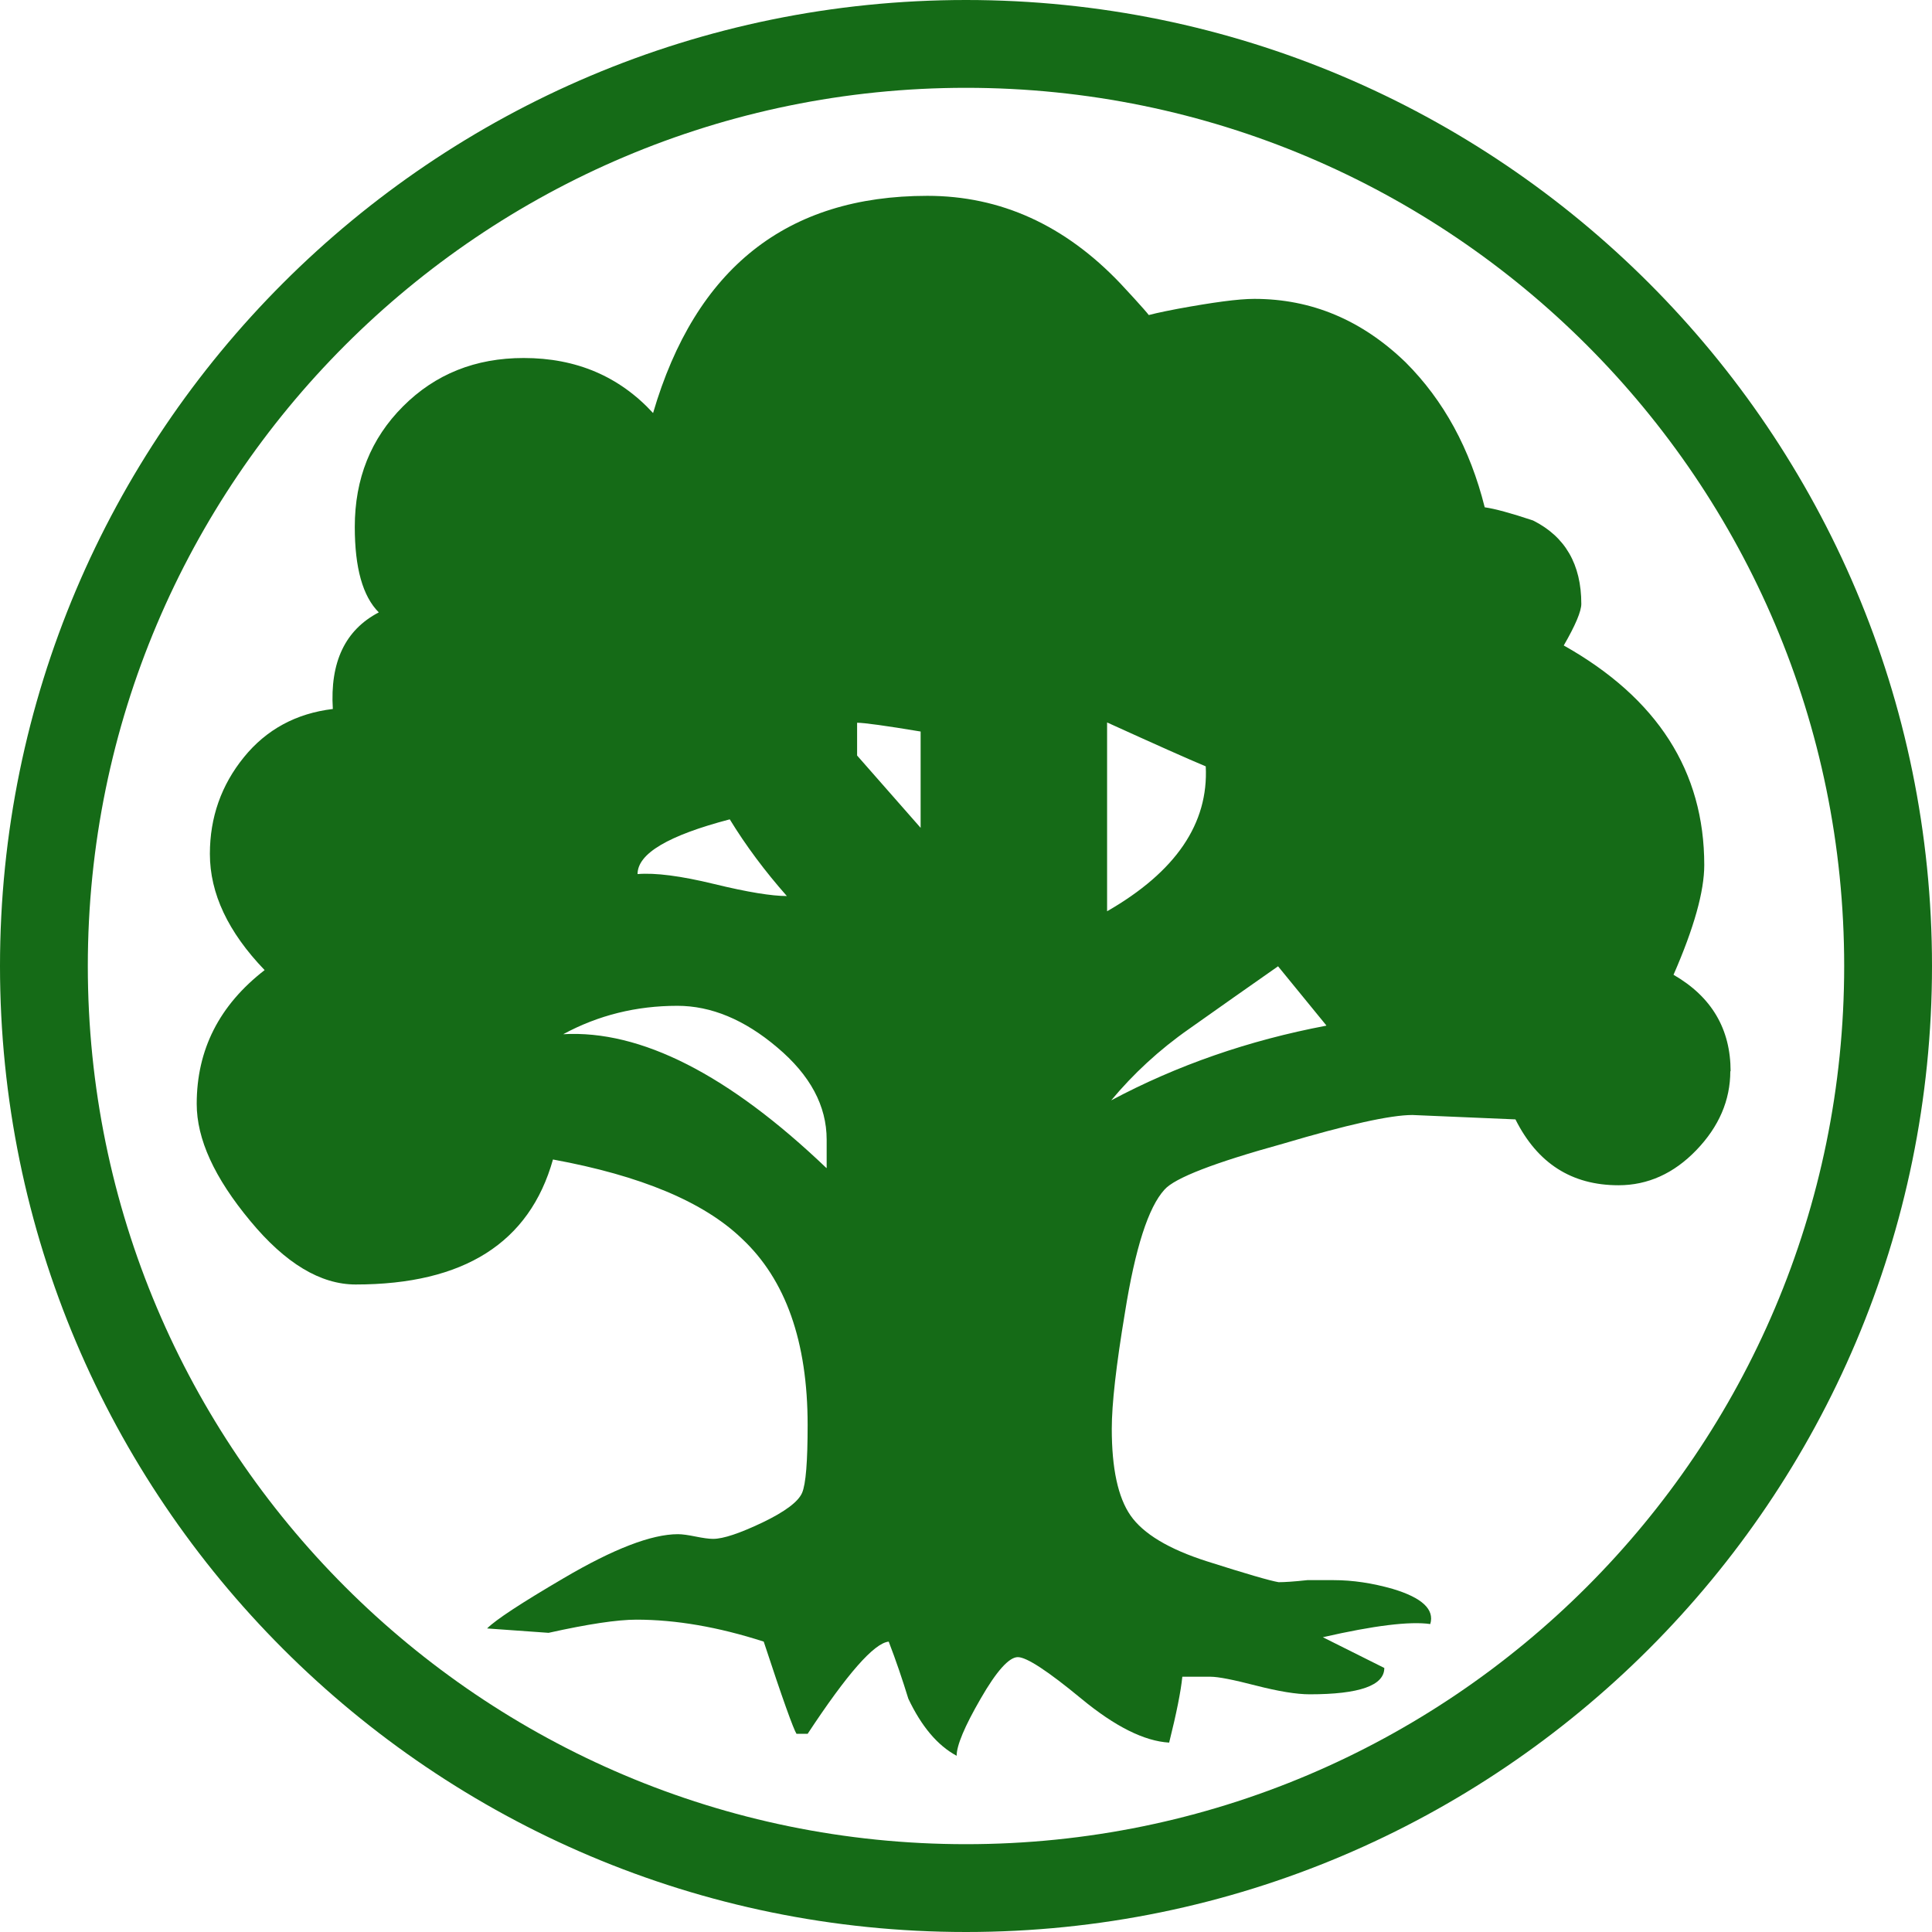
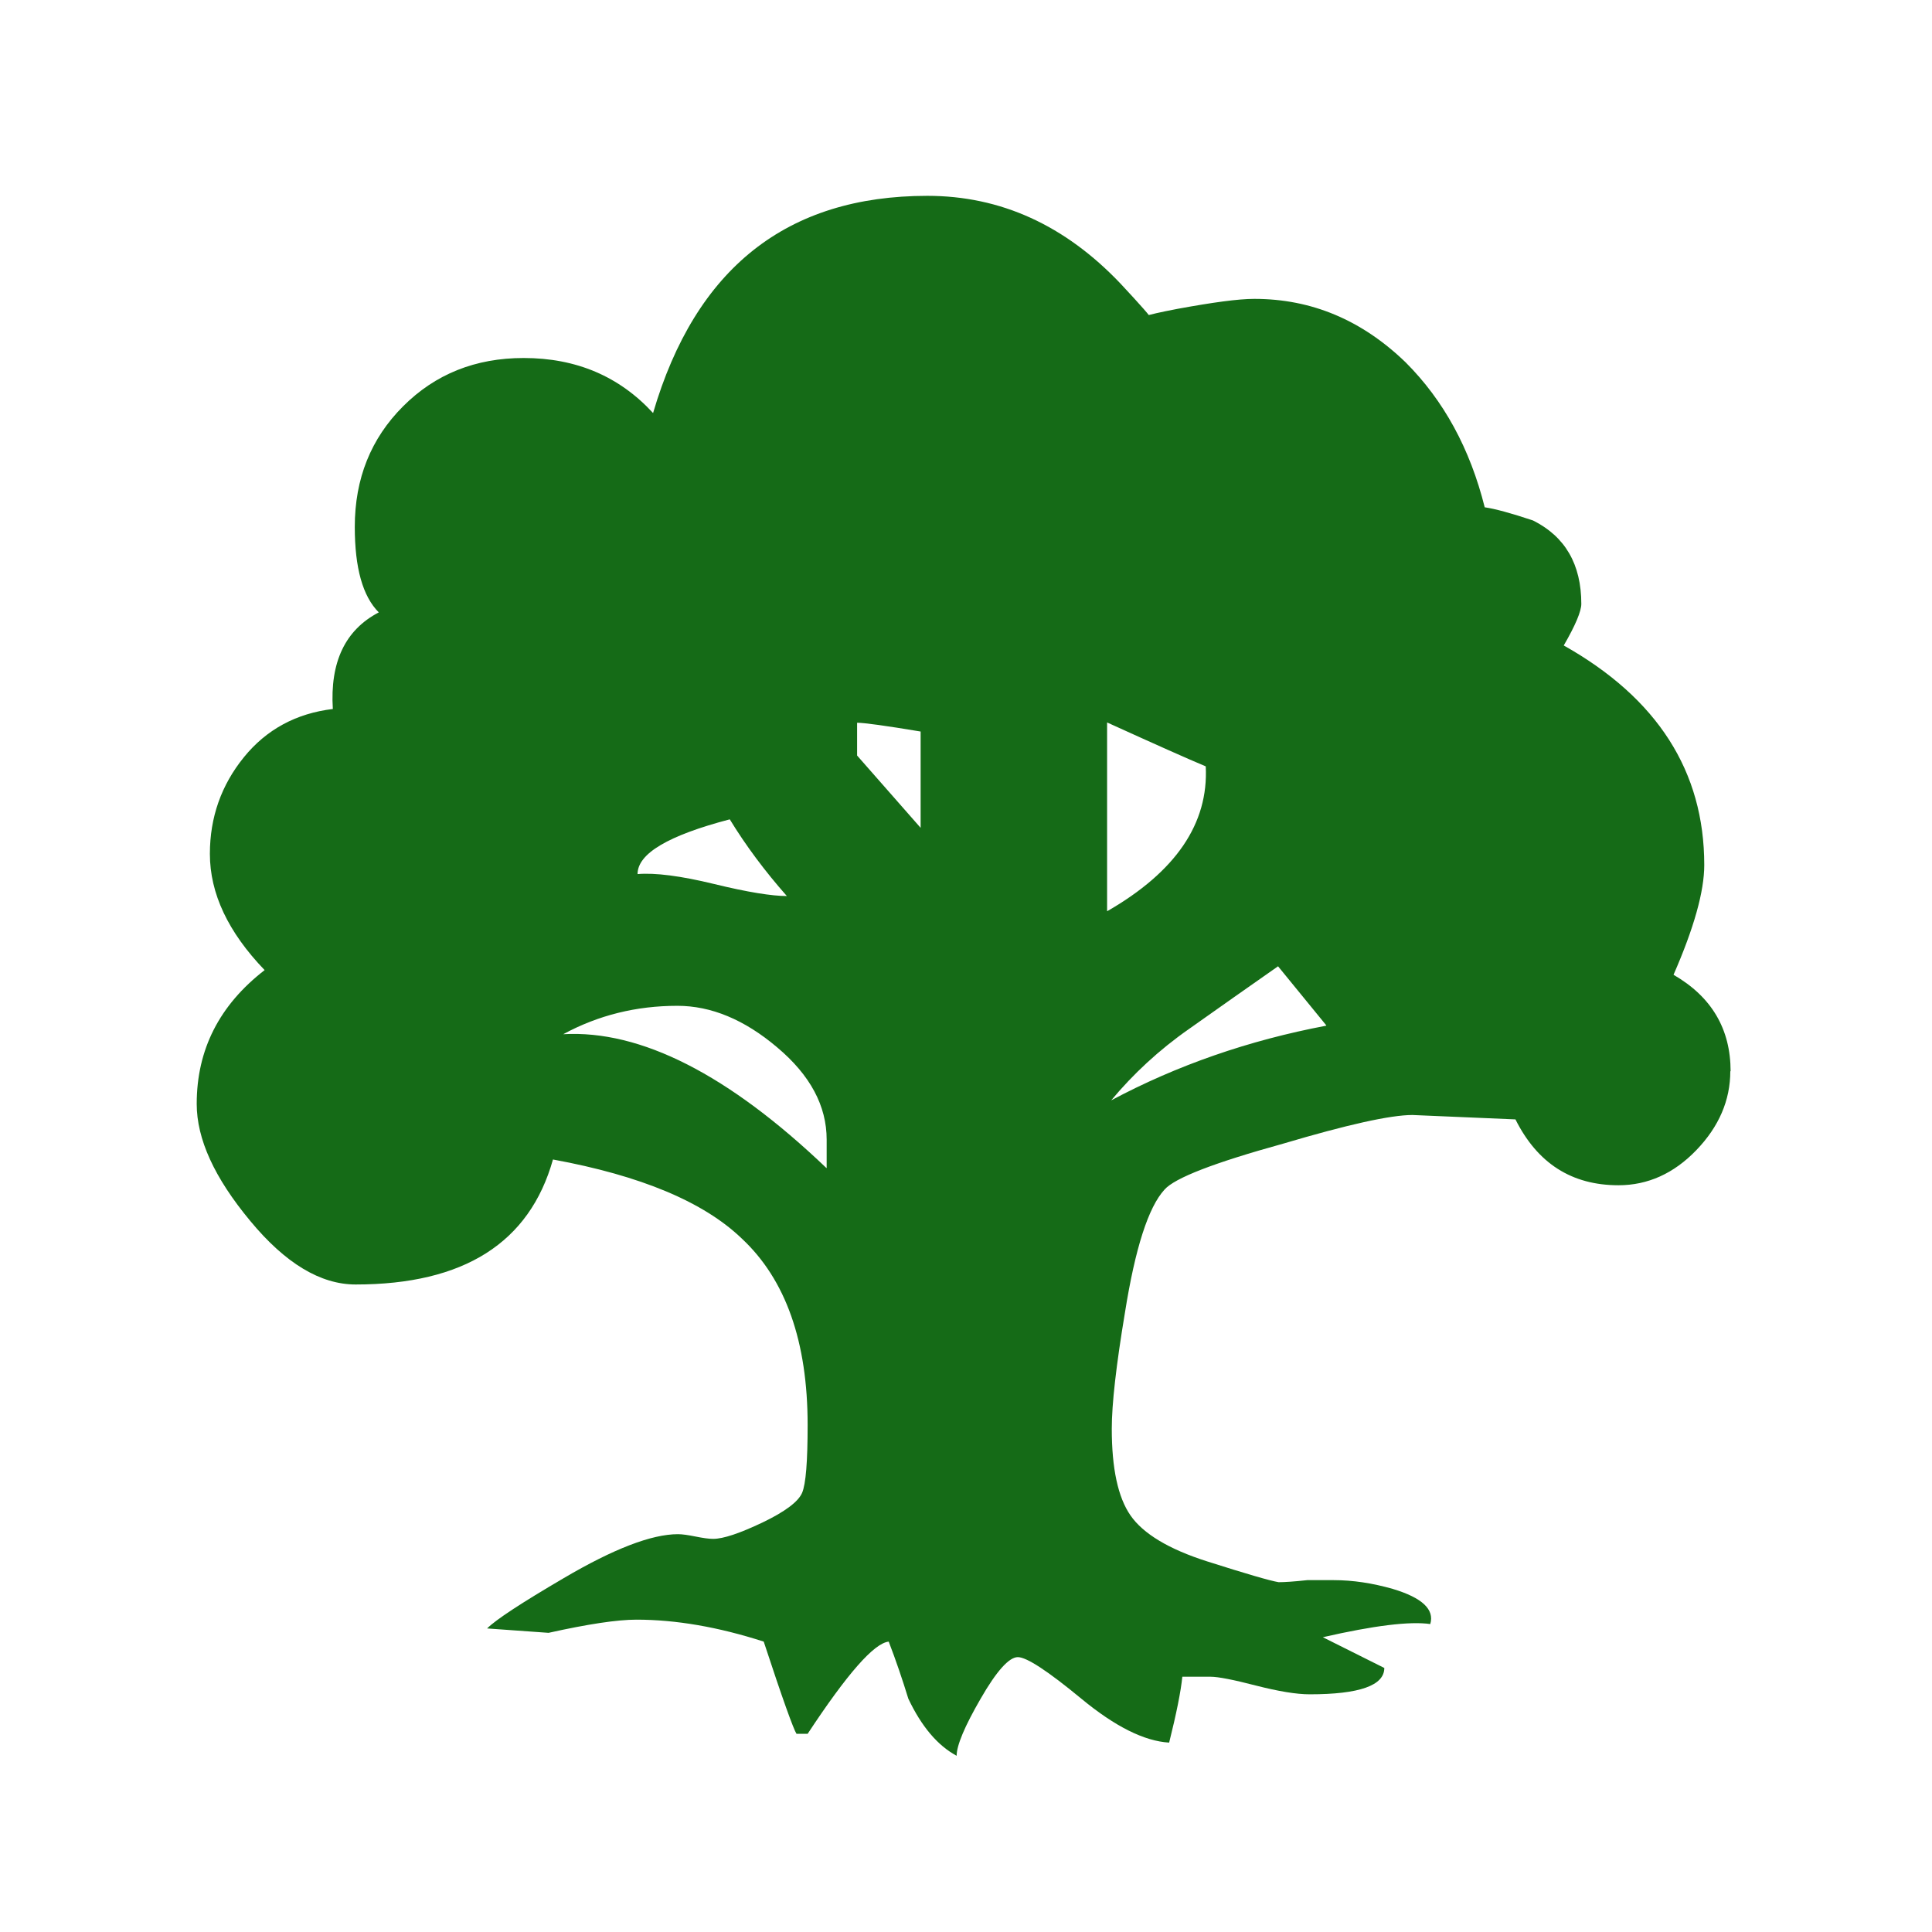
<svg xmlns="http://www.w3.org/2000/svg" width="100%" height="100%" viewBox="0 0 660 660" version="1.1" xml:space="preserve" style="fill-rule:evenodd;clip-rule:evenodd;stroke-linejoin:round;stroke-miterlimit:2;">
  <g transform="matrix(1,0,0,1,30,30)">
-     <path d="M300,-30C117.868,-30 -30,117.868 -30,300C-30,482.132 117.868,630 300,630C482.132,630 630,482.132 630,300C630,117.868 482.132,-30 300,-30ZM300,0C465.575,0 600,134.425 600,300C600,465.575 465.575,600 300,600C134.425,600 0,465.575 0,300C0,134.425 134.425,0 300,0Z" style="fill:rgb(21,107,23);" />
-   </g>
+     </g>
  <g transform="matrix(1,0,0,1,28.5,28.5)">
    <path d="M562.6,337.4C562.6,347.4 558.7,356.4 551,364.4C543.3,372.4 534.4,376.4 524.4,376.4C508.4,376.4 496.7,368.9 489.2,353.9L454,352.4C446.5,352.4 431.7,355.7 409.8,362.2C386.3,368.7 372.8,373.9 369.3,377.9C363.8,383.9 359.3,397.9 355.8,419.9C352.8,437.9 351.3,451.1 351.3,459.6C351.3,473.1 353.4,483 357.7,489.2C362,495.4 370.7,500.7 383.9,504.9C397.1,509.1 405.3,511.5 408.3,512C410.3,512 413.5,511.8 418.1,511.3L427.1,511.3C433.6,511.3 440.3,512.3 447.3,514.3C457.3,517.3 461.6,521.3 460.1,526.3C453.1,525.3 440.9,526.8 423.4,530.8L444.4,541.3C444.4,547.3 435.9,550.3 418.9,550.3C414.4,550.3 408.3,549.3 400.5,547.3C392.8,545.3 387.6,544.3 385.1,544.3L375.4,544.3C374.9,549.3 373.4,556.8 370.9,566.8C362.4,566.3 352.4,561.3 340.9,551.8C329.4,542.3 322.2,537.6 319.2,537.6C316.2,537.6 311.9,542.4 306.5,551.8C301,561.3 298.3,567.8 298.3,571.3C291.8,567.8 286.3,561.3 281.8,551.8C279.8,545.3 277.6,538.8 275.1,532.3C270.1,532.8 260.9,543.3 247.4,563.8L243.6,563.8C242.6,562.3 238.8,551.8 232.4,532.3C216.9,527.3 202.4,524.8 188.9,524.8C182.4,524.8 172.4,526.3 158.9,529.3L137.9,527.8C140.9,524.8 149.6,519.1 164.1,510.6C181.1,500.6 194.1,495.6 203.1,495.6C204.6,495.6 206.6,495.9 209.1,496.4C211.6,496.9 213.6,497.2 215.1,497.2C218.6,497.2 224.2,495.3 232,491.6C239.7,487.9 244.2,484.5 245.5,481.5C246.8,478.5 247.4,470.7 247.4,458.3C247.4,429.8 239.9,408.6 224.9,394.6C211.9,382.1 190.4,373.1 160.4,367.6C152.4,396.1 129.9,410.3 93,410.3C81,410.3 69,403.1 57,388.6C44.7,373.8 38.7,360.6 38.7,348.6C38.7,330.1 46.4,314.9 61.9,302.9C49.4,289.9 43.2,276.7 43.2,263.2C43.2,250.7 47.1,239.7 54.8,230.2C62.5,220.7 72.7,215.2 85.2,213.7C84.2,197.7 89.4,186.7 100.9,180.7C95.4,175.2 92.7,165.5 92.7,151.5C92.7,135 98.2,121.3 109.2,110.3C120.2,99.3 133.9,93.8 150.4,93.8C168.4,93.8 183.1,100.1 194.6,112.6C209.1,63.1 240.3,38.4 288.3,38.4C313.3,38.4 335.3,48.4 354.3,68.4C361.3,75.9 364.8,79.9 364.8,80.4C358.8,80.4 361.8,79.3 373.8,77C385.8,74.8 394.5,73.6 400,73.6C419.5,73.6 436.7,80.8 451.7,95.3C464.7,108.3 473.7,124.8 478.7,144.8C482.2,145.3 487.7,146.8 495.2,149.3C506.2,154.8 511.7,164.3 511.7,177.8C511.7,180.3 509.7,185.1 505.7,192C537.7,210 553.7,235 553.7,267C553.7,276 550.2,288.5 543.2,304.5C556.2,312 562.7,323 562.7,337.5M253.9,370.5L253.9,360.8C253.9,349.3 248.3,338.8 237,329.3C225.8,319.8 214.4,315.1 202.9,315.1C188.9,315.1 175.9,318.3 163.9,324.8C190.4,323.3 220.4,338.6 253.8,370.5M240.3,277.6C232.8,269.1 226.3,260.4 220.8,251.4C199.8,256.9 189.3,263.1 189.3,270.1C195.3,269.6 204,270.7 215.5,273.5C227,276.3 235.2,277.6 240.3,277.6M286,254.4L286,221.4C274,219.4 266.7,218.4 264.3,218.4L264.3,229.6L286,254.3M383.4,233.3C377.4,230.8 366.2,225.8 349.7,218.3L349.7,282.8C373.2,269.3 384.4,252.8 383.4,233.3M424.6,321.8L408.1,301.6C398.1,308.6 388,315.7 377.7,323C367.4,330.2 358.6,338.4 351.1,347.4C373.6,335.4 398.1,326.9 424.5,321.9" style="fill:rgb(21,107,23);fill-rule:nonzero;" />
  </g>
</svg>